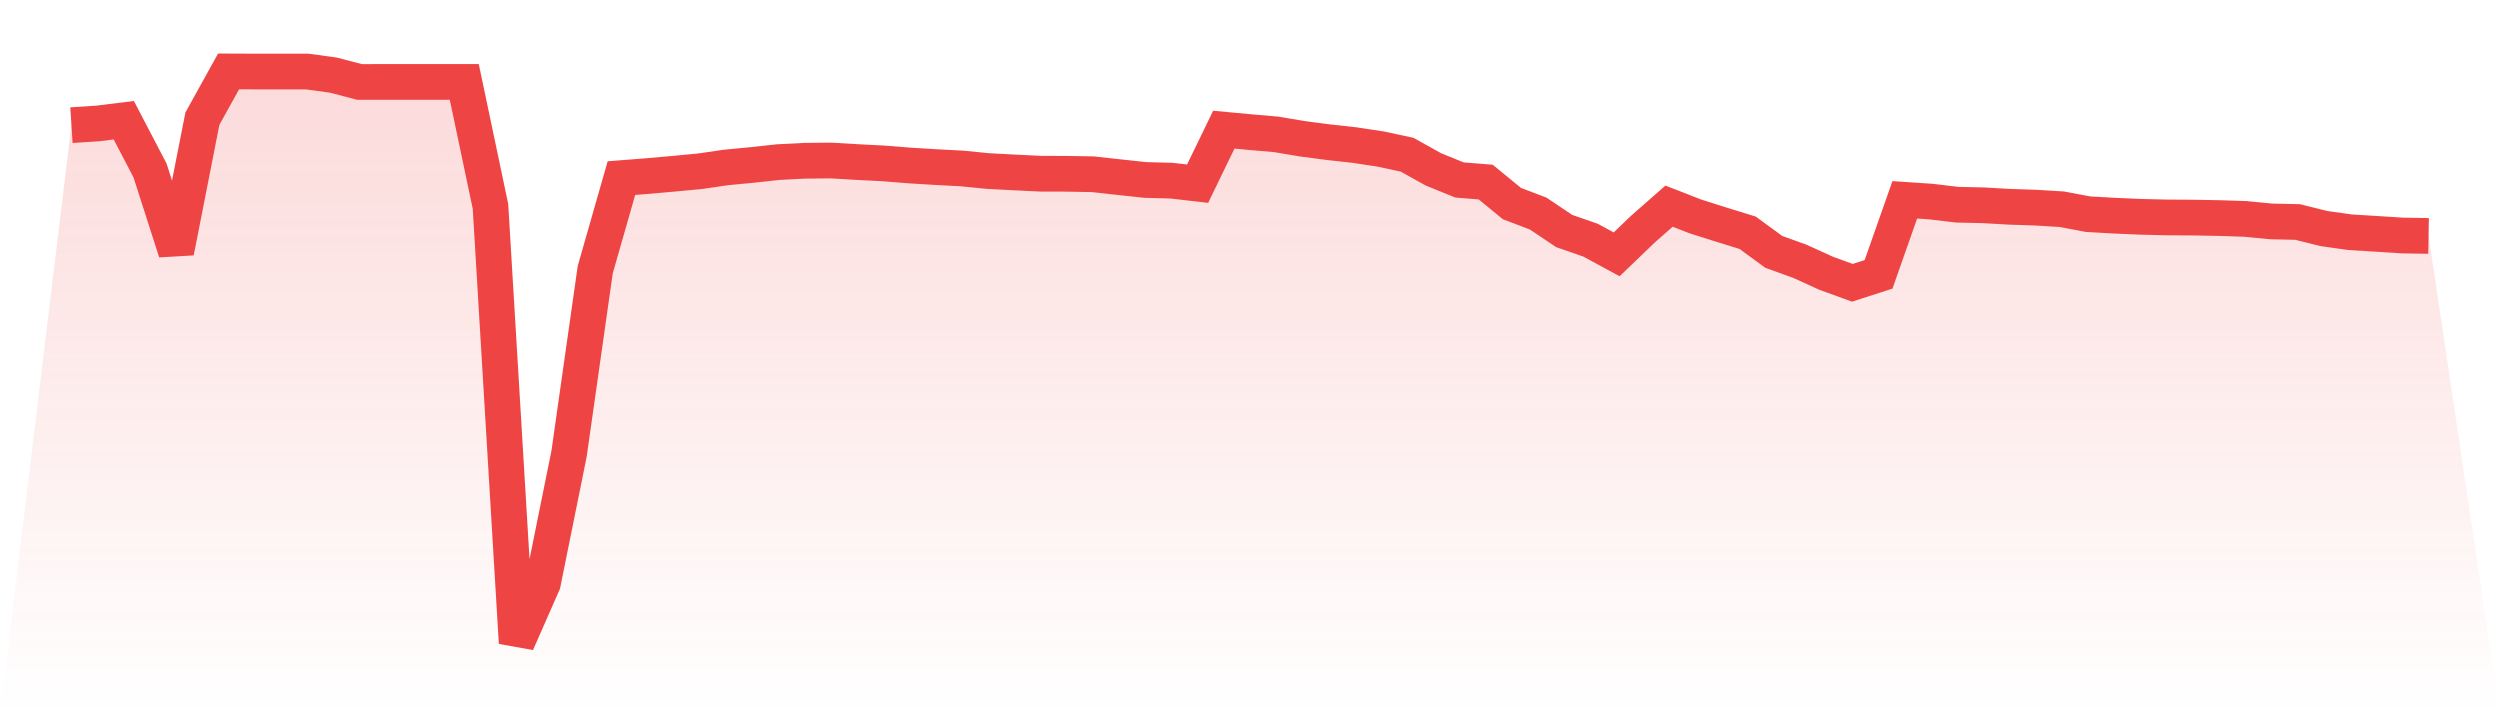
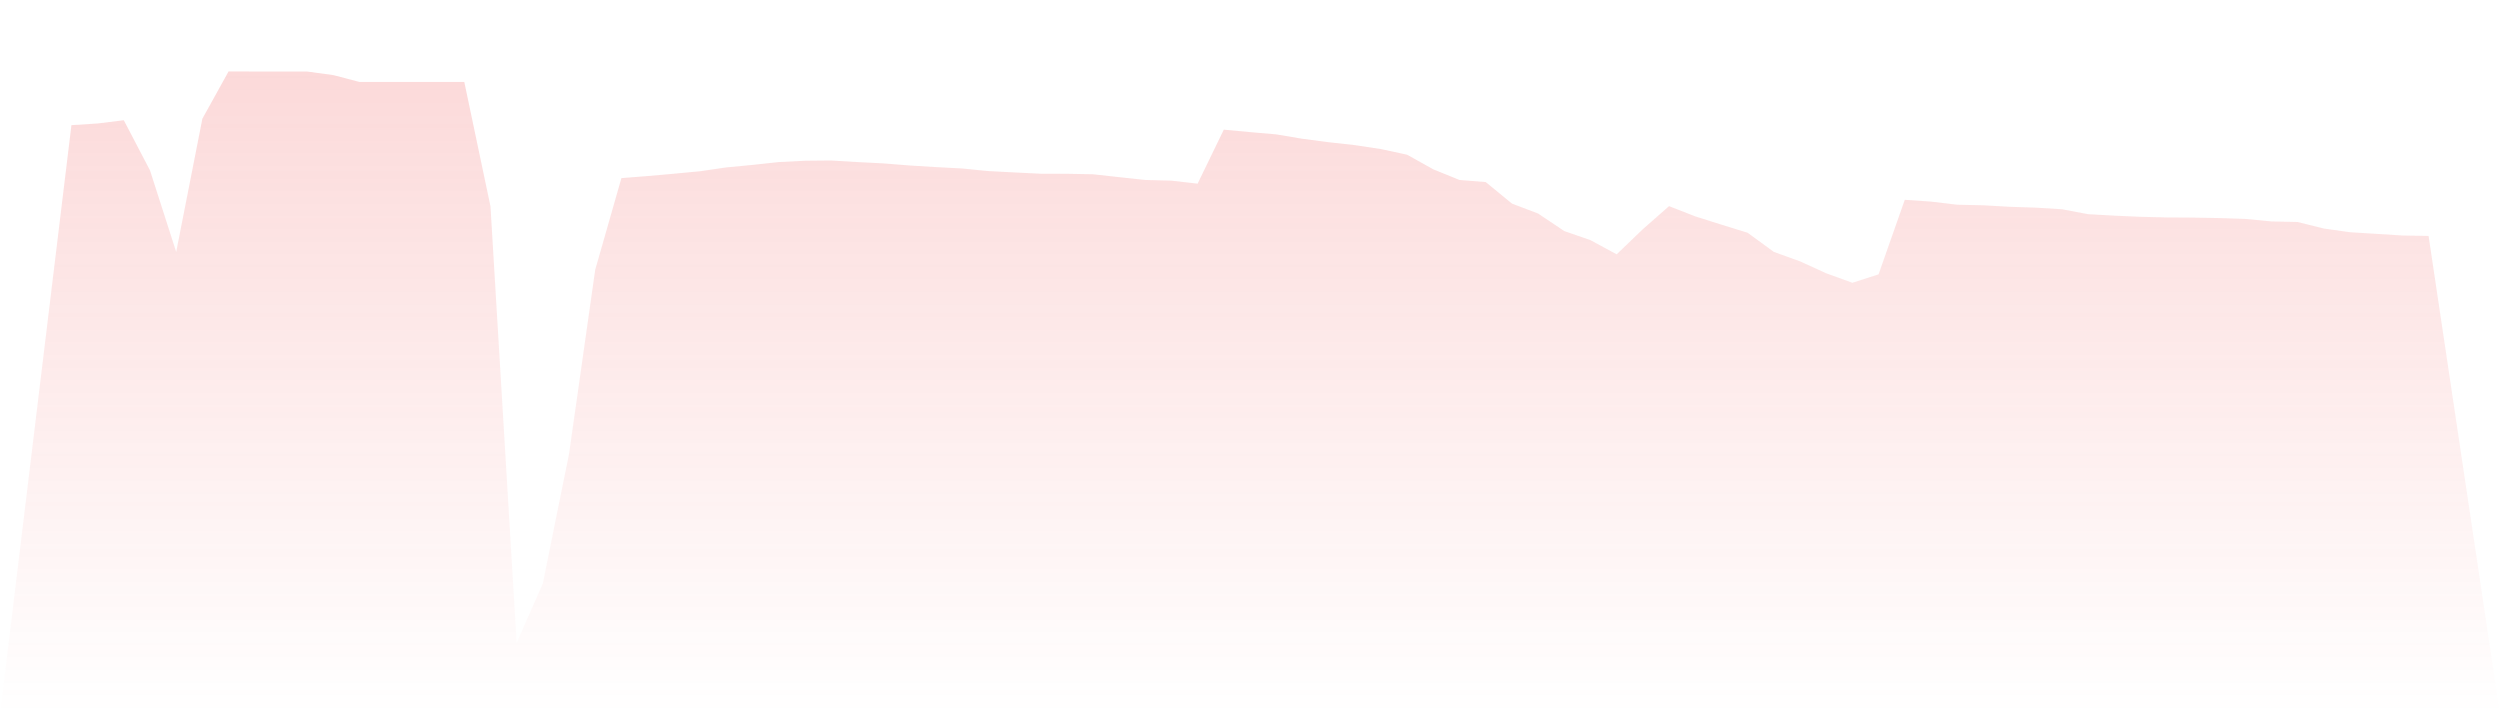
<svg xmlns="http://www.w3.org/2000/svg" viewBox="0 0 140 40">
  <defs>
    <linearGradient id="gradient" x1="0" x2="0" y1="0" y2="1">
      <stop offset="0%" stop-color="#ef4444" stop-opacity="0.2" />
      <stop offset="100%" stop-color="#ef4444" stop-opacity="0" />
    </linearGradient>
  </defs>
  <path d="M4,7.009 L4,7.009 L5.467,6.914 L6.933,6.733 L8.4,9.542 L9.867,14.109 L11.333,6.649 L12.8,4 L14.267,4.005 L15.733,4.005 L17.2,4.006 L18.667,4.206 L20.133,4.59 L21.6,4.589 L23.067,4.589 L24.533,4.589 L26,4.589 L27.467,11.558 L28.933,36 L30.4,32.668 L31.867,25.411 L33.333,15.103 L34.8,9.974 L36.267,9.859 L37.733,9.729 L39.2,9.59 L40.667,9.376 L42.133,9.236 L43.6,9.077 L45.067,9.002 L46.533,8.988 L48,9.075 L49.467,9.15 L50.933,9.267 L52.4,9.357 L53.867,9.434 L55.333,9.579 L56.8,9.656 L58.267,9.728 L59.733,9.732 L61.2,9.758 L62.667,9.92 L64.133,10.078 L65.6,10.117 L67.067,10.285 L68.533,7.261 L70,7.398 L71.467,7.525 L72.933,7.771 L74.4,7.964 L75.867,8.126 L77.333,8.349 L78.8,8.665 L80.267,9.484 L81.733,10.079 L83.2,10.196 L84.667,11.4 L86.133,11.957 L87.6,12.94 L89.067,13.448 L90.533,14.243 L92,12.834 L93.467,11.544 L94.933,12.117 L96.4,12.581 L97.867,13.034 L99.333,14.106 L100.8,14.635 L102.267,15.304 L103.733,15.836 L105.2,15.363 L106.667,11.191 L108.133,11.289 L109.6,11.464 L111.067,11.496 L112.533,11.58 L114,11.628 L115.467,11.718 L116.933,11.994 L118.4,12.077 L119.867,12.141 L121.333,12.176 L122.8,12.185 L124.267,12.211 L125.733,12.259 L127.2,12.4 L128.667,12.432 L130.133,12.798 L131.6,13.005 L133.067,13.095 L134.533,13.188 L136,13.212 L140,40 L0,40 z" fill="url(#gradient)" />
-   <path d="M4,7.009 L4,7.009 L5.467,6.914 L6.933,6.733 L8.4,9.542 L9.867,14.109 L11.333,6.649 L12.8,4 L14.267,4.005 L15.733,4.005 L17.2,4.006 L18.667,4.206 L20.133,4.59 L21.6,4.589 L23.067,4.589 L24.533,4.589 L26,4.589 L27.467,11.558 L28.933,36 L30.4,32.668 L31.867,25.411 L33.333,15.103 L34.8,9.974 L36.267,9.859 L37.733,9.729 L39.2,9.59 L40.667,9.376 L42.133,9.236 L43.6,9.077 L45.067,9.002 L46.533,8.988 L48,9.075 L49.467,9.15 L50.933,9.267 L52.4,9.357 L53.867,9.434 L55.333,9.579 L56.8,9.656 L58.267,9.728 L59.733,9.732 L61.2,9.758 L62.667,9.92 L64.133,10.078 L65.6,10.117 L67.067,10.285 L68.533,7.261 L70,7.398 L71.467,7.525 L72.933,7.771 L74.4,7.964 L75.867,8.126 L77.333,8.349 L78.8,8.665 L80.267,9.484 L81.733,10.079 L83.2,10.196 L84.667,11.4 L86.133,11.957 L87.6,12.94 L89.067,13.448 L90.533,14.243 L92,12.834 L93.467,11.544 L94.933,12.117 L96.4,12.581 L97.867,13.034 L99.333,14.106 L100.8,14.635 L102.267,15.304 L103.733,15.836 L105.2,15.363 L106.667,11.191 L108.133,11.289 L109.6,11.464 L111.067,11.496 L112.533,11.58 L114,11.628 L115.467,11.718 L116.933,11.994 L118.4,12.077 L119.867,12.141 L121.333,12.176 L122.8,12.185 L124.267,12.211 L125.733,12.259 L127.2,12.4 L128.667,12.432 L130.133,12.798 L131.6,13.005 L133.067,13.095 L134.533,13.188 L136,13.212" fill="none" stroke="#ef4444" stroke-width="2" />
</svg>